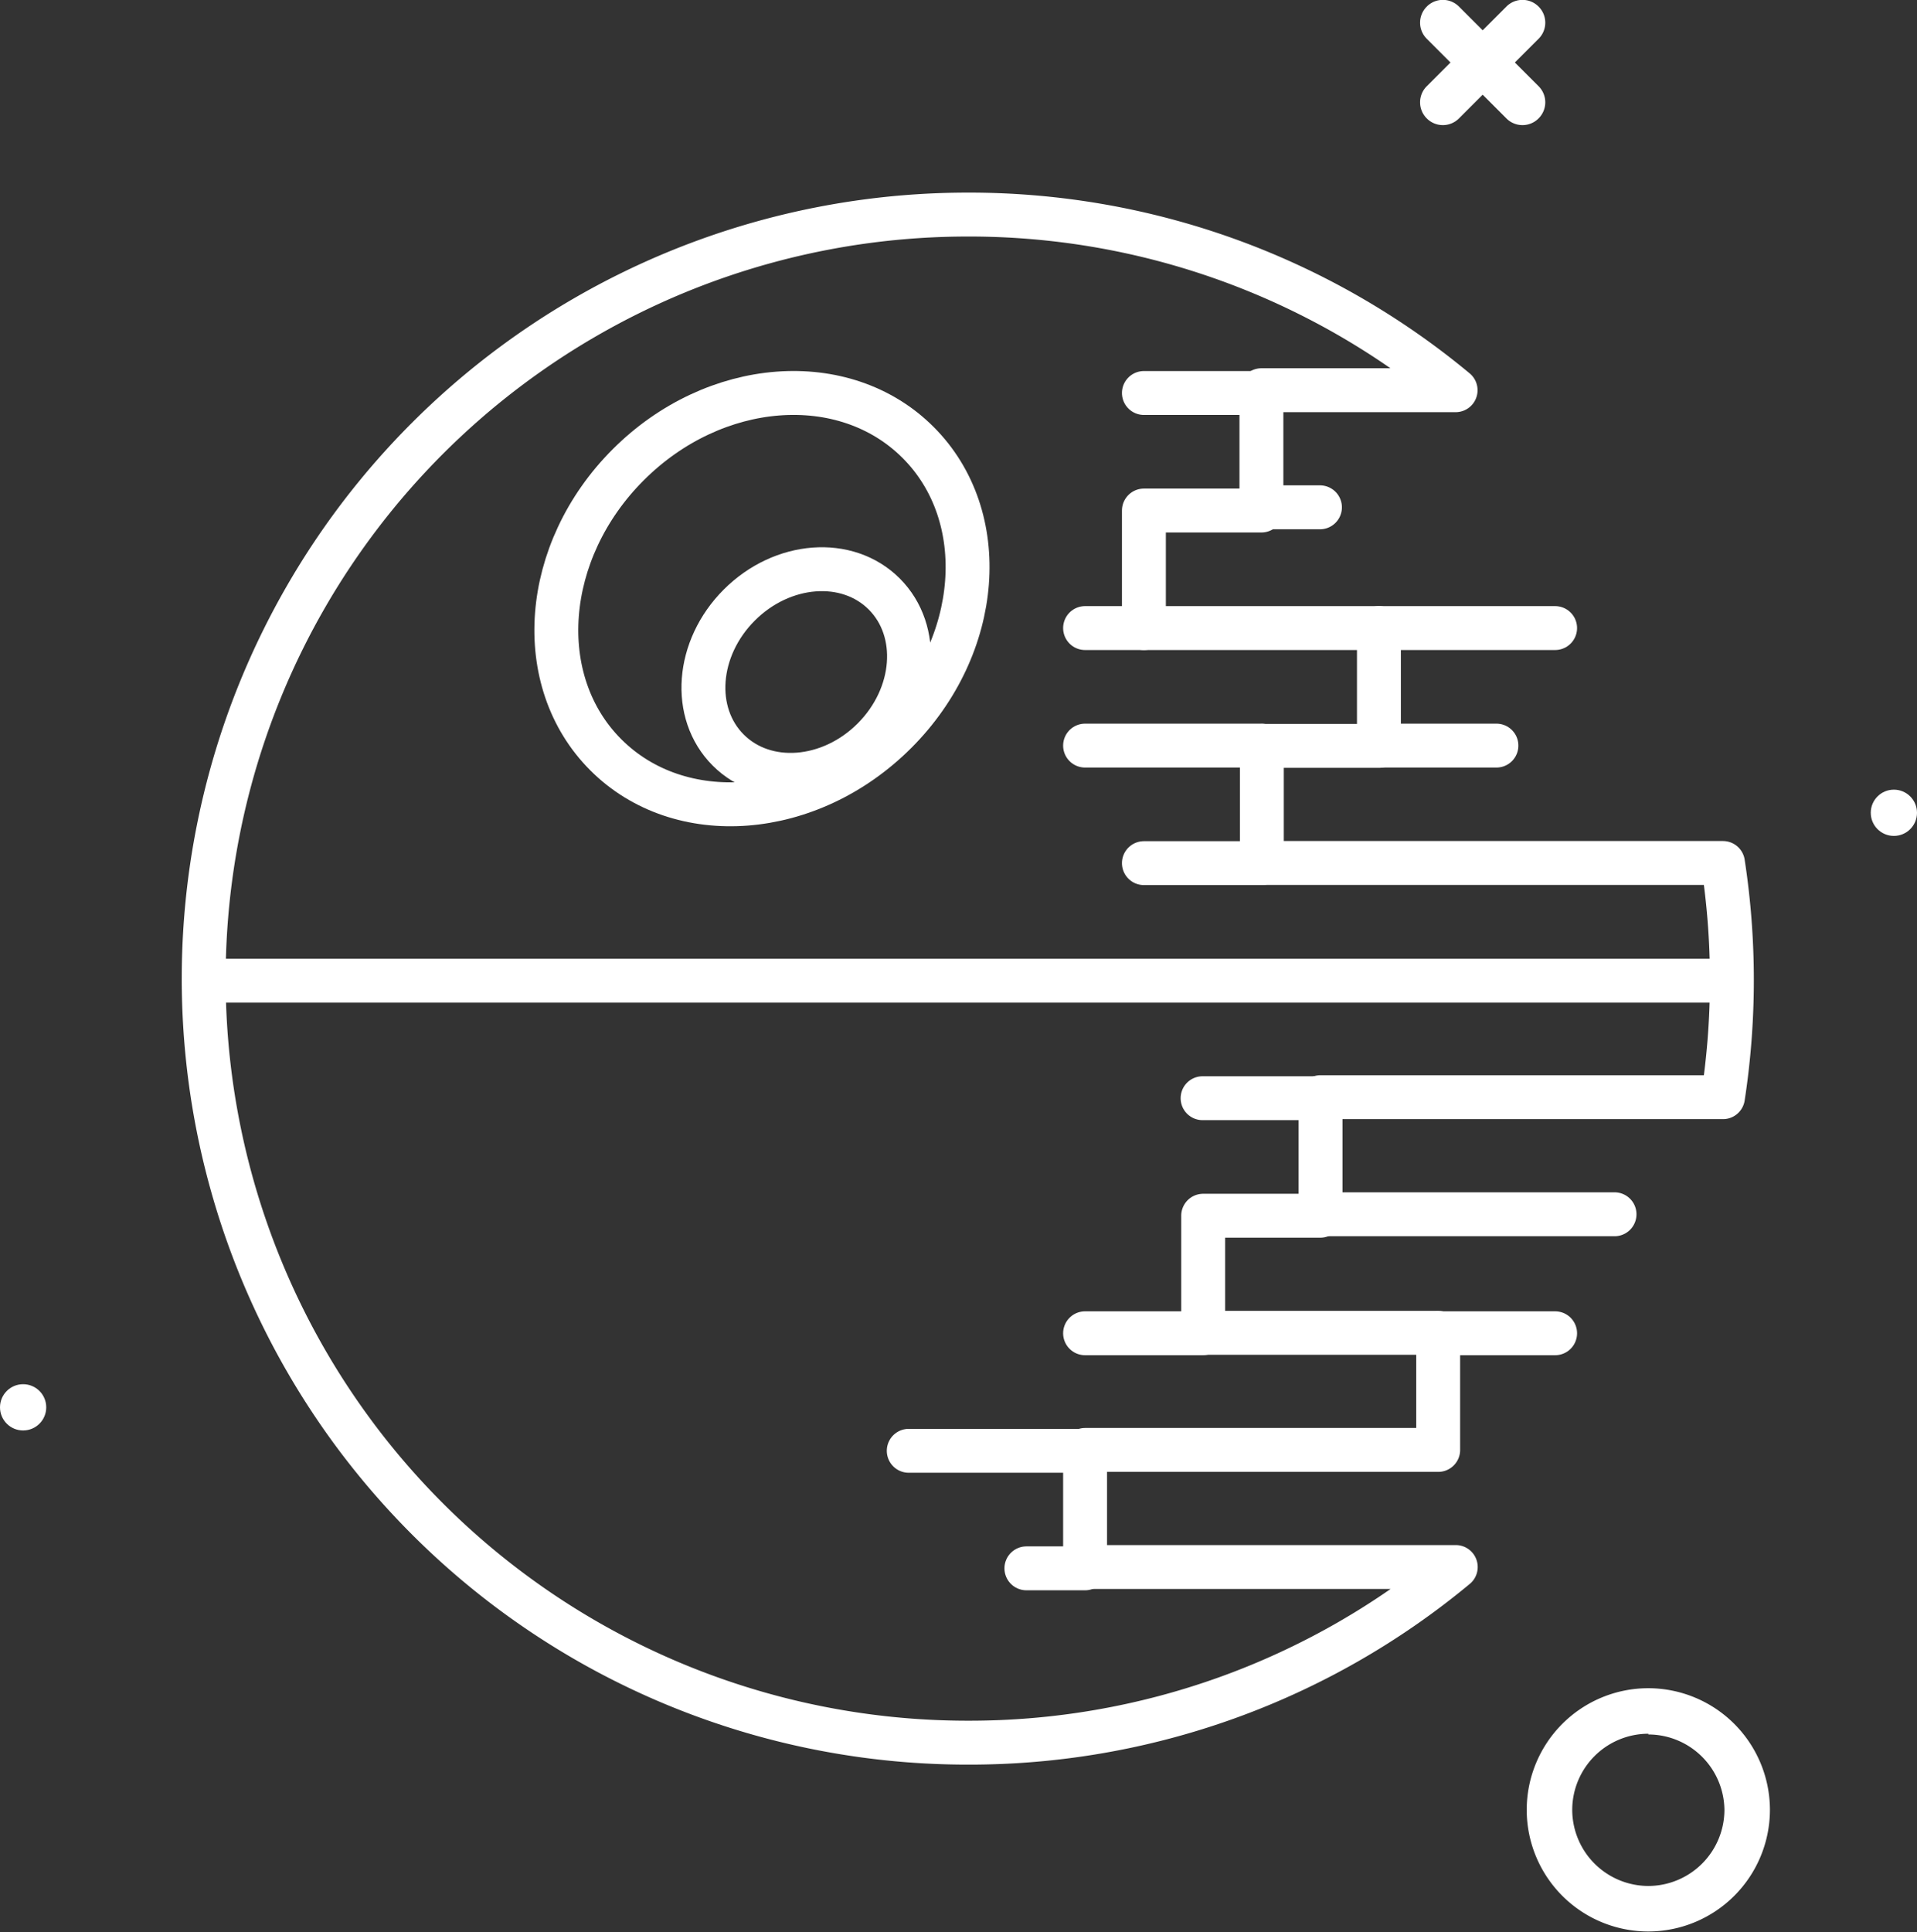
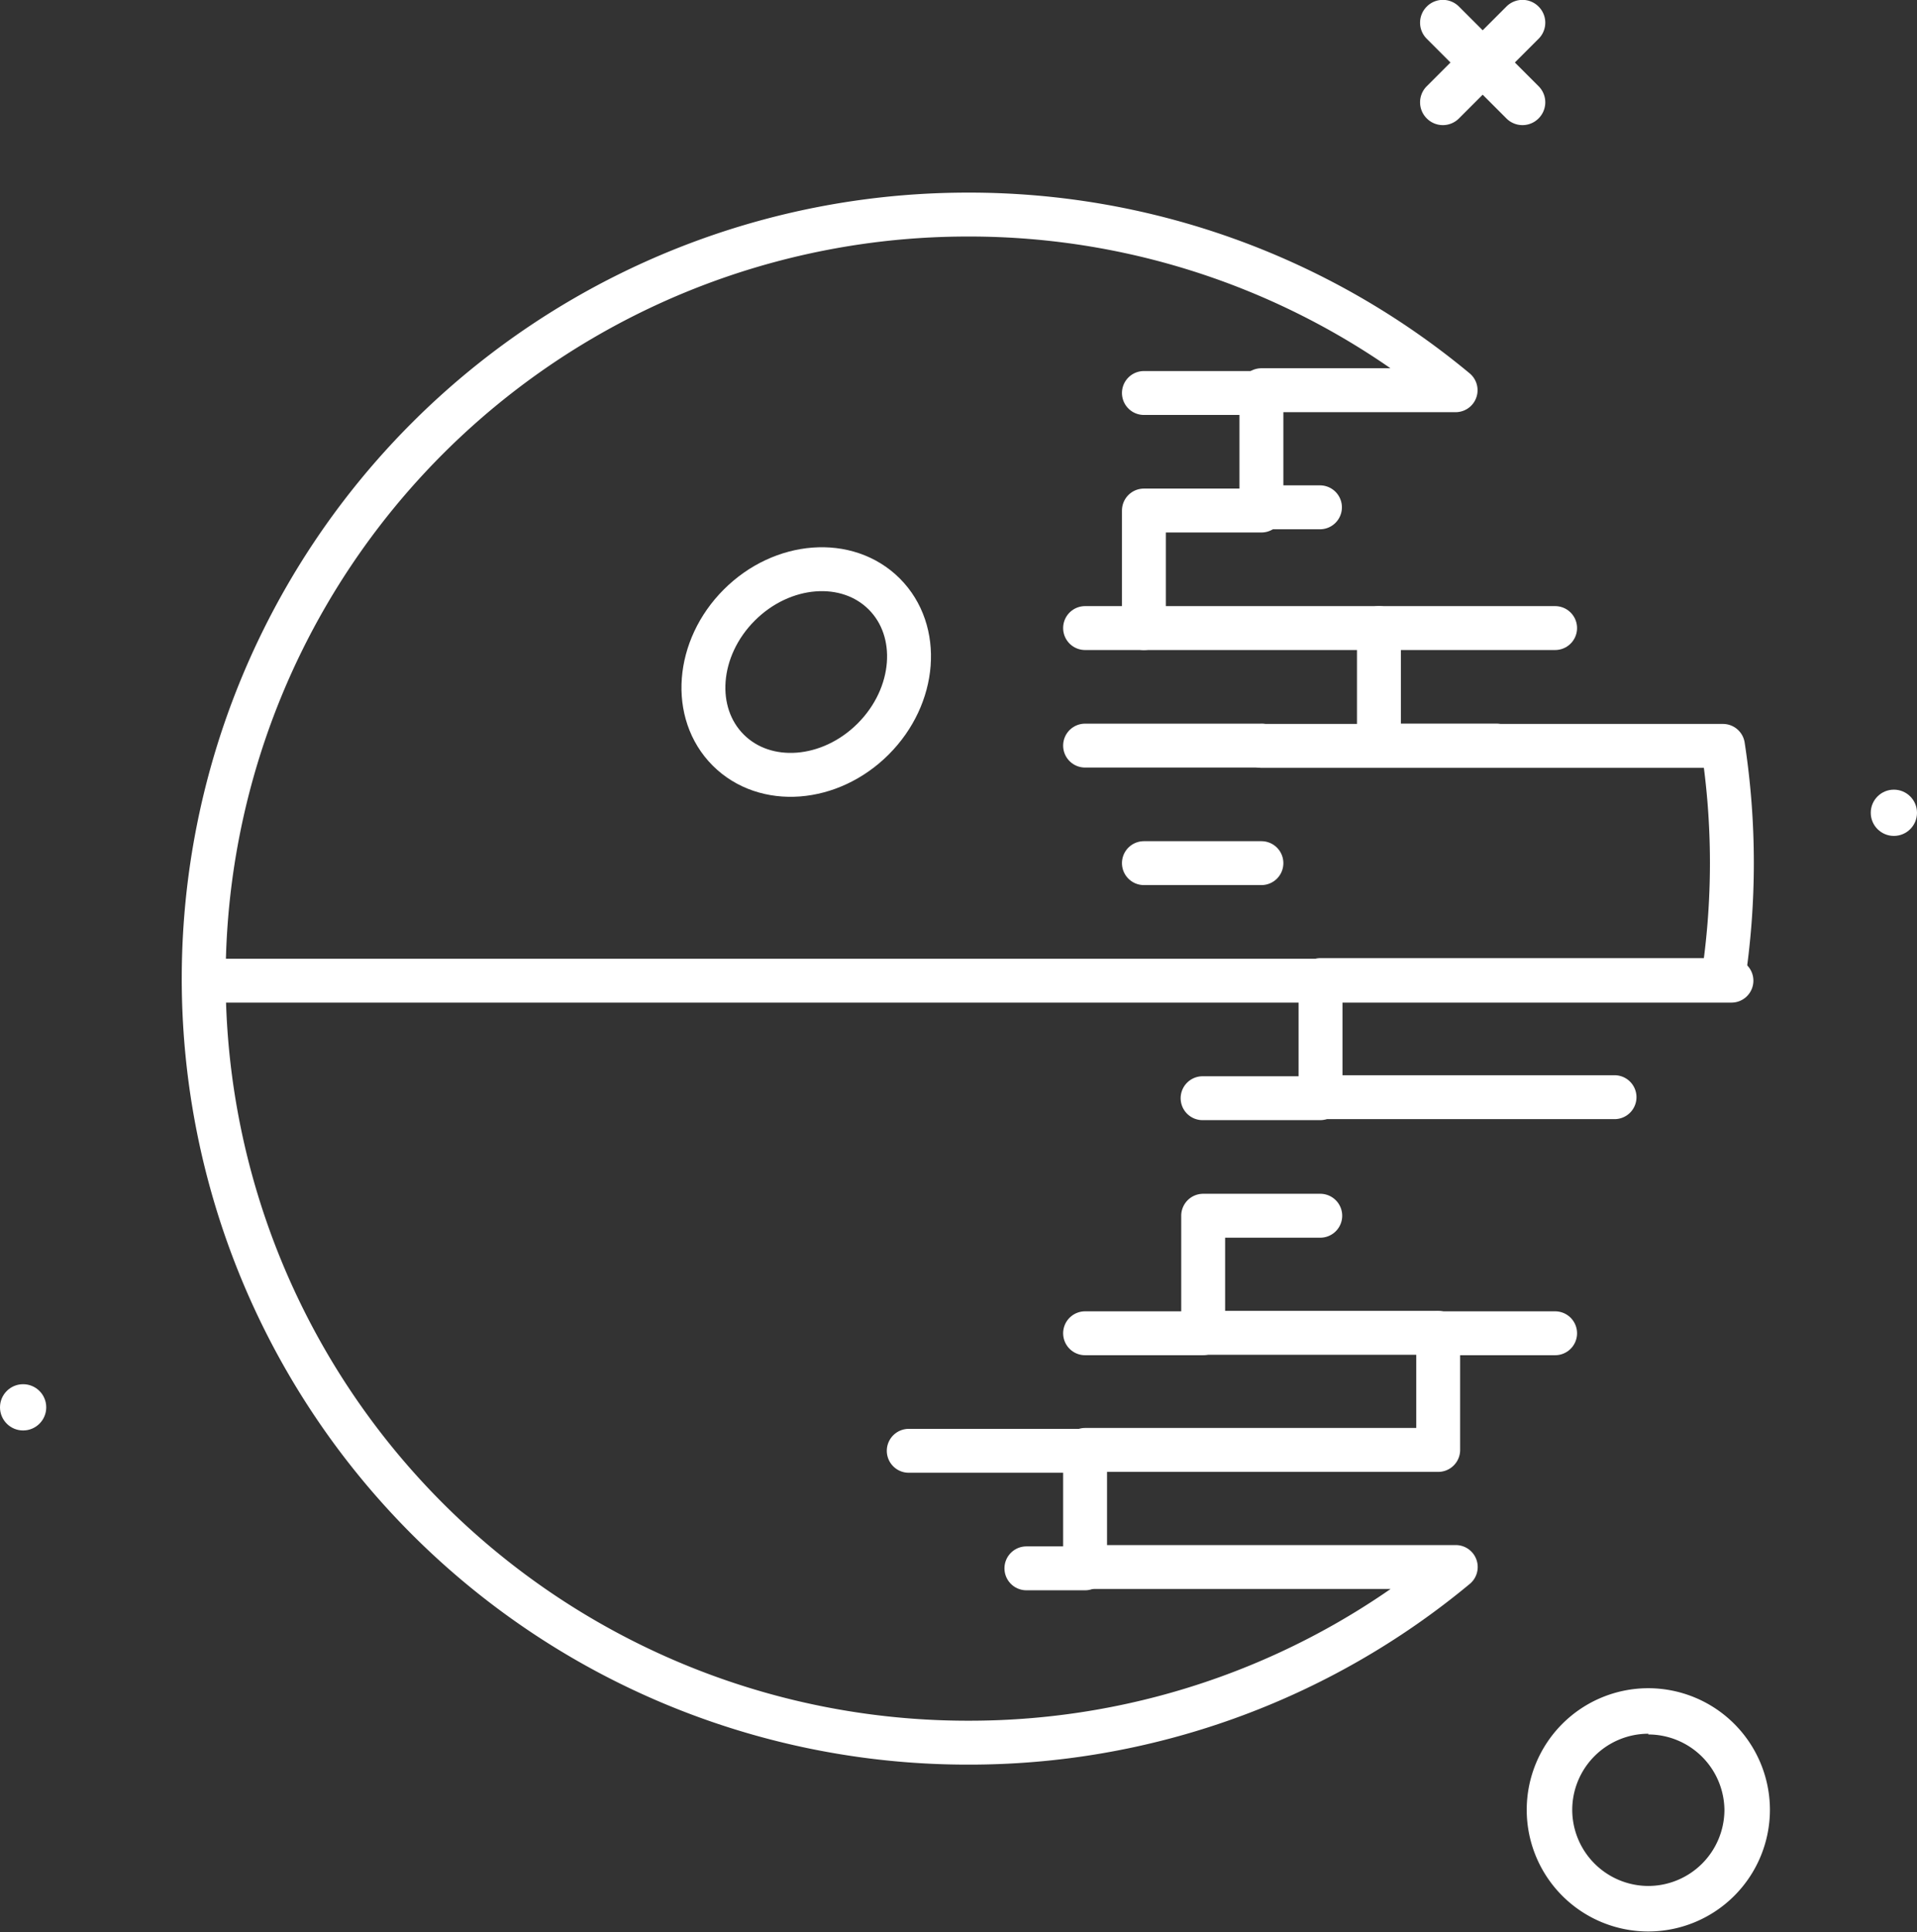
<svg xmlns="http://www.w3.org/2000/svg" id="Capa_1" data-name="Capa 1" viewBox="0 0 131 132">
  <rect x="0" y="0" width="131" height="132" fill="#333333" stroke="none" />
  <defs>
    <style>.cls-1{fill:#fff;}.cls-2{fill:none;stroke:#fff;stroke-linecap:round;stroke-linejoin:round;stroke-width:3px;}</style>
  </defs>
  <title>interaction-design</title>
  <path class="cls-1" d="M508.31-148a8.31,8.31,0,0,1-8.31-8.31,8.31,8.31,0,0,1,8.31-8.31,8.32,8.32,0,0,1,8.31,8.31A8.32,8.32,0,0,1,508.31-148Zm0-13.51a5.21,5.21,0,0,0-5.2,5.2,5.21,5.21,0,0,0,5.2,5.2,5.21,5.21,0,0,0,5.2-5.2A5.21,5.21,0,0,0,508.31-161.46Z" transform="translate(-395.67 279.96)" />
  <circle class="cls-1" cx="1.58" cy="96.15" r="1.58" />
  <circle class="cls-1" cx="129.42" cy="55.53" r="1.58" />
  <path class="cls-1" d="M498.61-271.87l-5.44-5.44a1.55,1.55,0,0,1,0-2.2,1.55,1.55,0,0,1,2.2,0l5.44,5.44a1.55,1.55,0,0,1,0,2.2A1.55,1.55,0,0,1,498.61-271.87Z" transform="translate(-395.67 279.96)" />
  <path class="cls-1" d="M493.17-271.87a1.55,1.55,0,0,1,0-2.2l5.44-5.44a1.55,1.55,0,0,1,2.2,0,1.55,1.55,0,0,1,0,2.2l-5.44,5.44A1.55,1.55,0,0,1,493.17-271.87Z" transform="translate(-395.67 279.96)" />
  <g id="spa-death-star-2">
-     <ellipse class="cls-2" cx="447.74" cy="-239.06" rx="15.09" ry="12.93" transform="translate(-95.49 526.54) rotate(-45)" />
    <ellipse class="cls-2" cx="450.76" cy="-234.04" rx="7.54" ry="6.47" transform="translate(-98.15 530.14) rotate(-45)" />
    <line class="cls-2" x1="13.92" y1="67" x2="118.32" y2="67" />
    <polyline class="cls-2" points="86.2 34.88 78.17 34.88 78.17 42.91 86.2 42.91 106.27 42.91" />
    <polyline class="cls-2" points="94.23 42.91 94.23 50.94 102.26 50.94" />
    <line class="cls-2" x1="74.15" y1="50.94" x2="86.2" y2="50.94" />
    <line class="cls-2" x1="78.17" y1="26.85" x2="86.2" y2="26.85" />
    <line class="cls-2" x1="78.17" y1="58.97" x2="86.2" y2="58.97" />
    <line class="cls-2" x1="74.15" y1="42.91" x2="78.17" y2="42.91" />
    <line class="cls-2" x1="62.1" y1="99.12" x2="74.15" y2="99.12" />
    <line class="cls-2" x1="82.18" y1="75.03" x2="90.21" y2="75.03" />
    <line class="cls-2" x1="74.15" y1="91.09" x2="82.18" y2="91.09" />
    <line class="cls-2" x1="70.14" y1="107.15" x2="74.15" y2="107.15" />
    <path class="cls-2" d="M485.89-196.9h-8v8h16.06v8H469.82v8h25.33a52,52,0,0,1-33.36,12,52.2,52.2,0,0,1-52.2-52.2,52.2,52.2,0,0,1,52.2-52.2,52,52,0,0,1,33.35,12H481.87v8h4" transform="translate(-395.67 279.96)" />
-     <path class="cls-2" d="M489.9-229h-8v8h31.51a52.65,52.65,0,0,1,.61,8,52.8,52.8,0,0,1-.61,8h-27.5v8H506" transform="translate(-395.67 279.96)" />
+     <path class="cls-2" d="M489.9-229h-8h31.51a52.65,52.65,0,0,1,.61,8,52.8,52.8,0,0,1-.61,8h-27.5v8H506" transform="translate(-395.67 279.96)" />
    <line class="cls-2" x1="106.27" y1="91.09" x2="98.24" y2="91.09" />
  </g>
</svg>